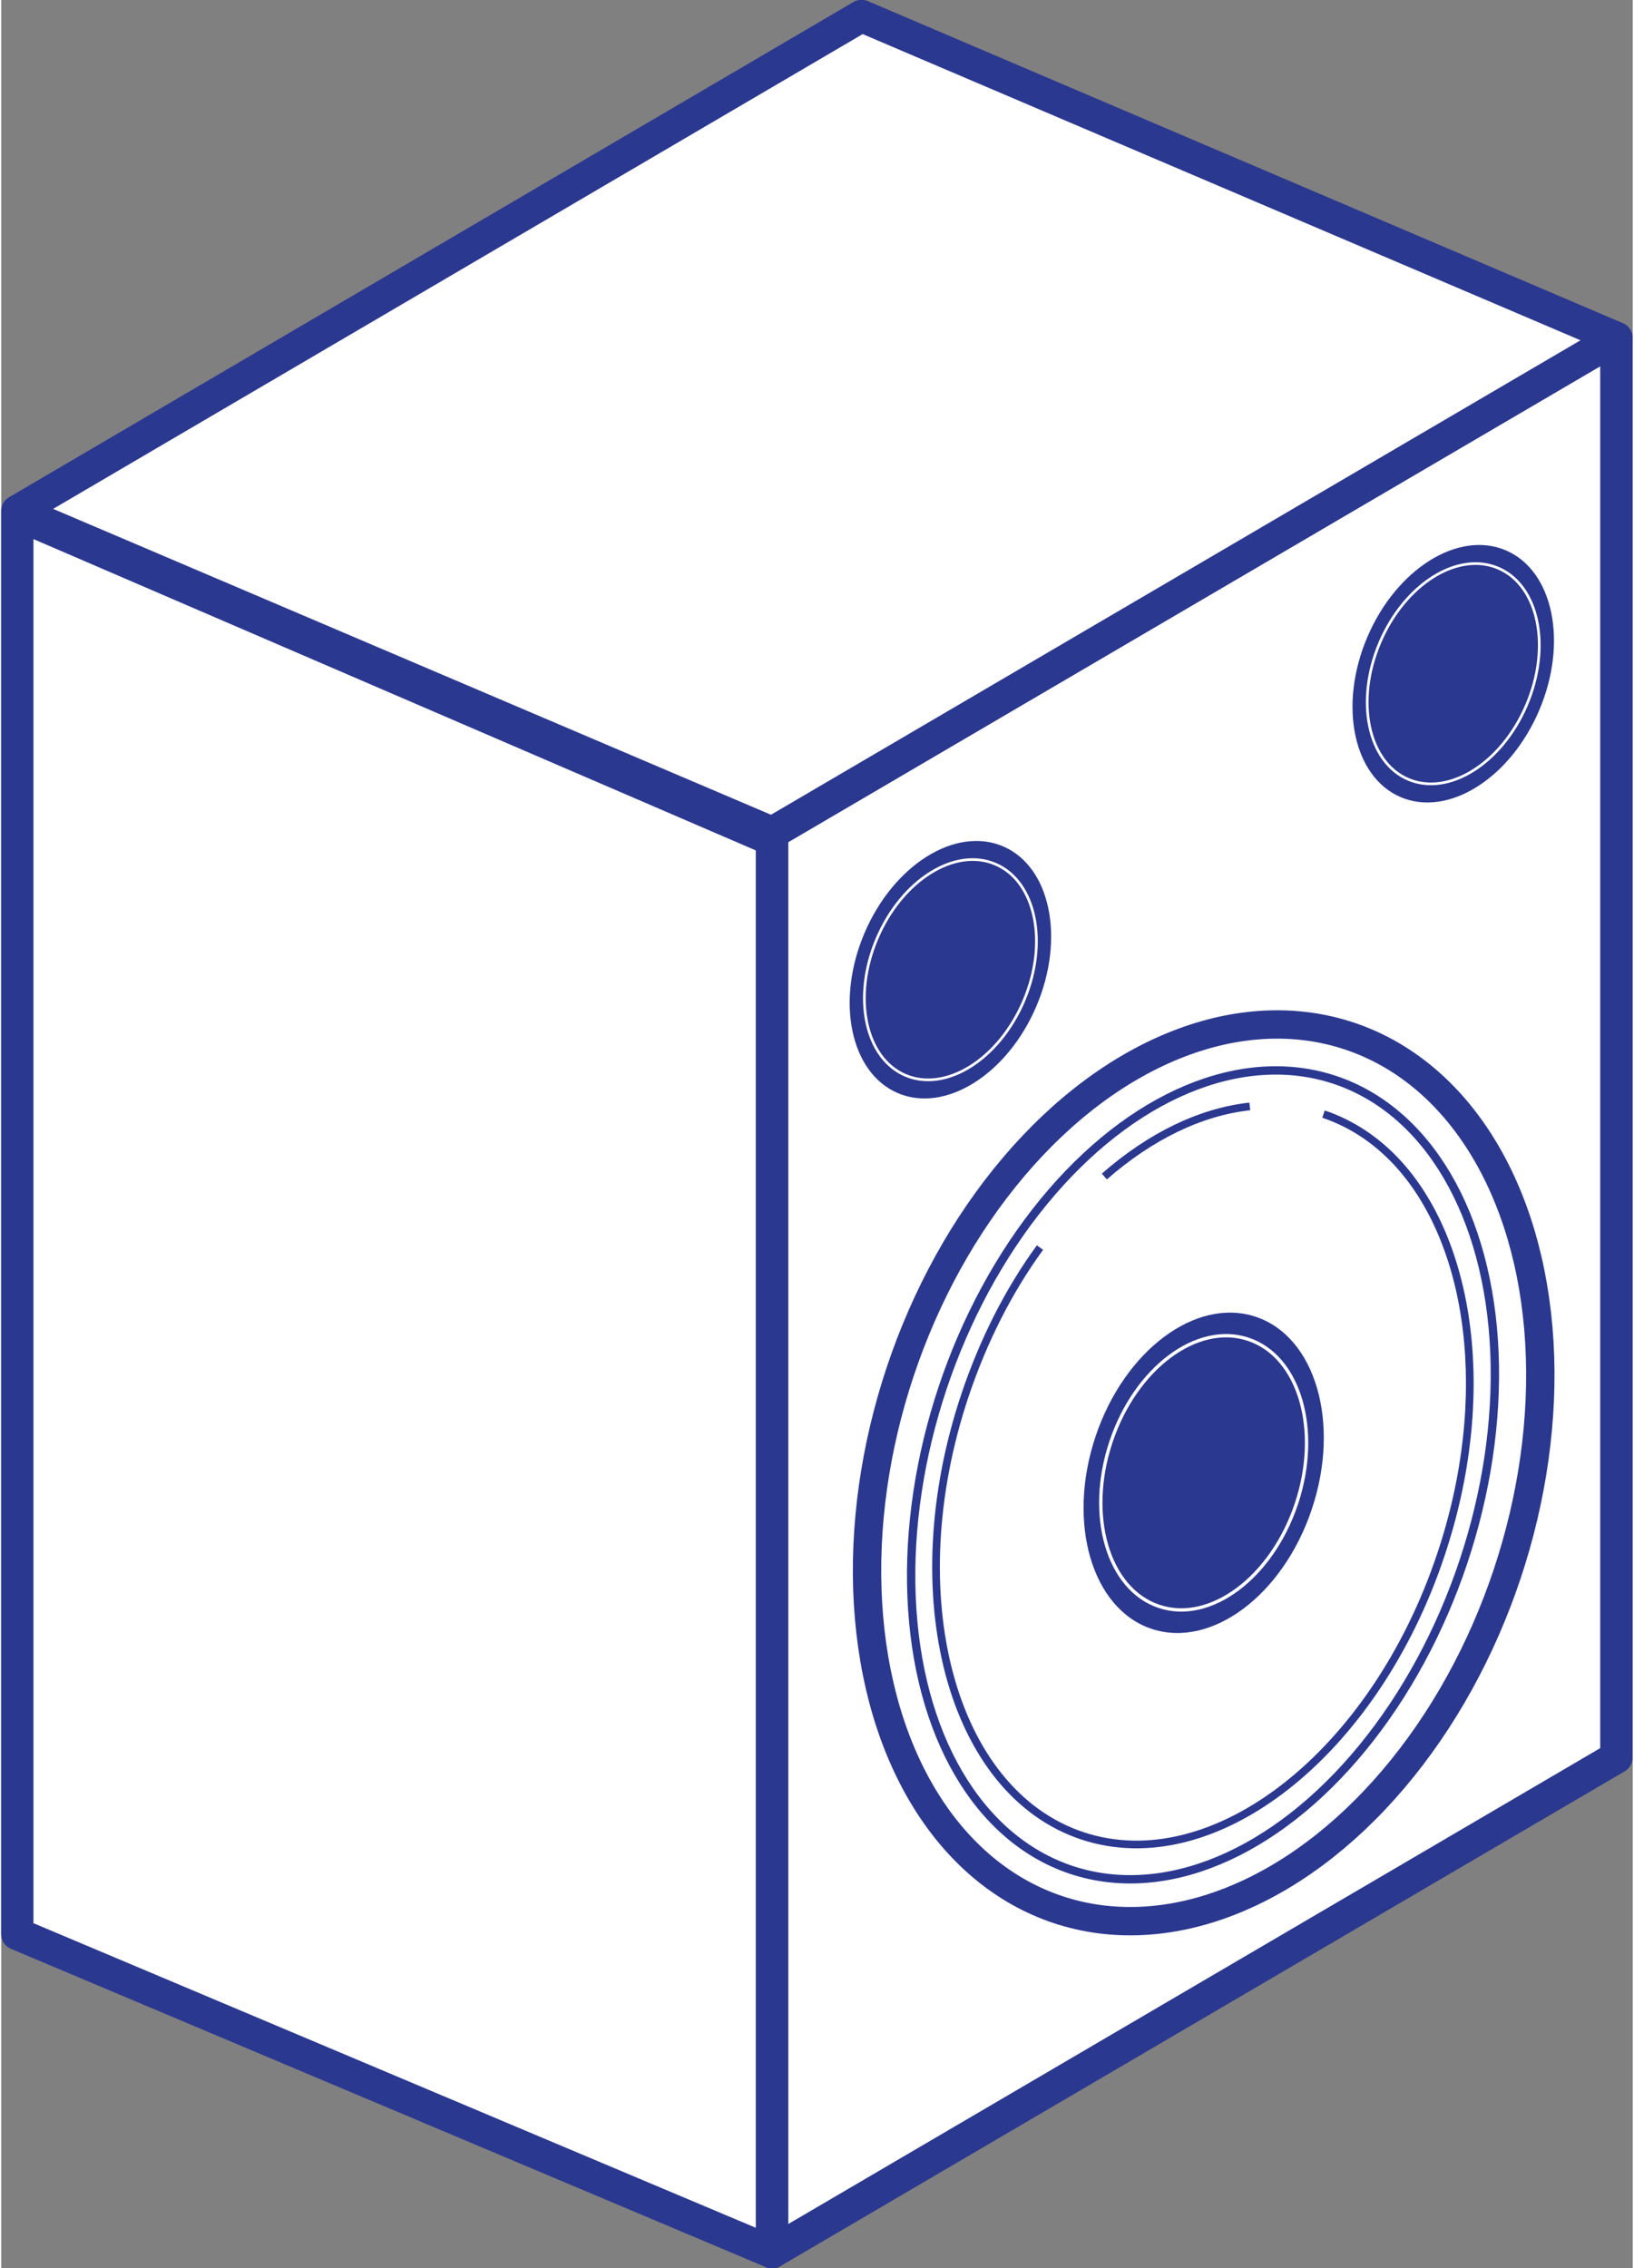
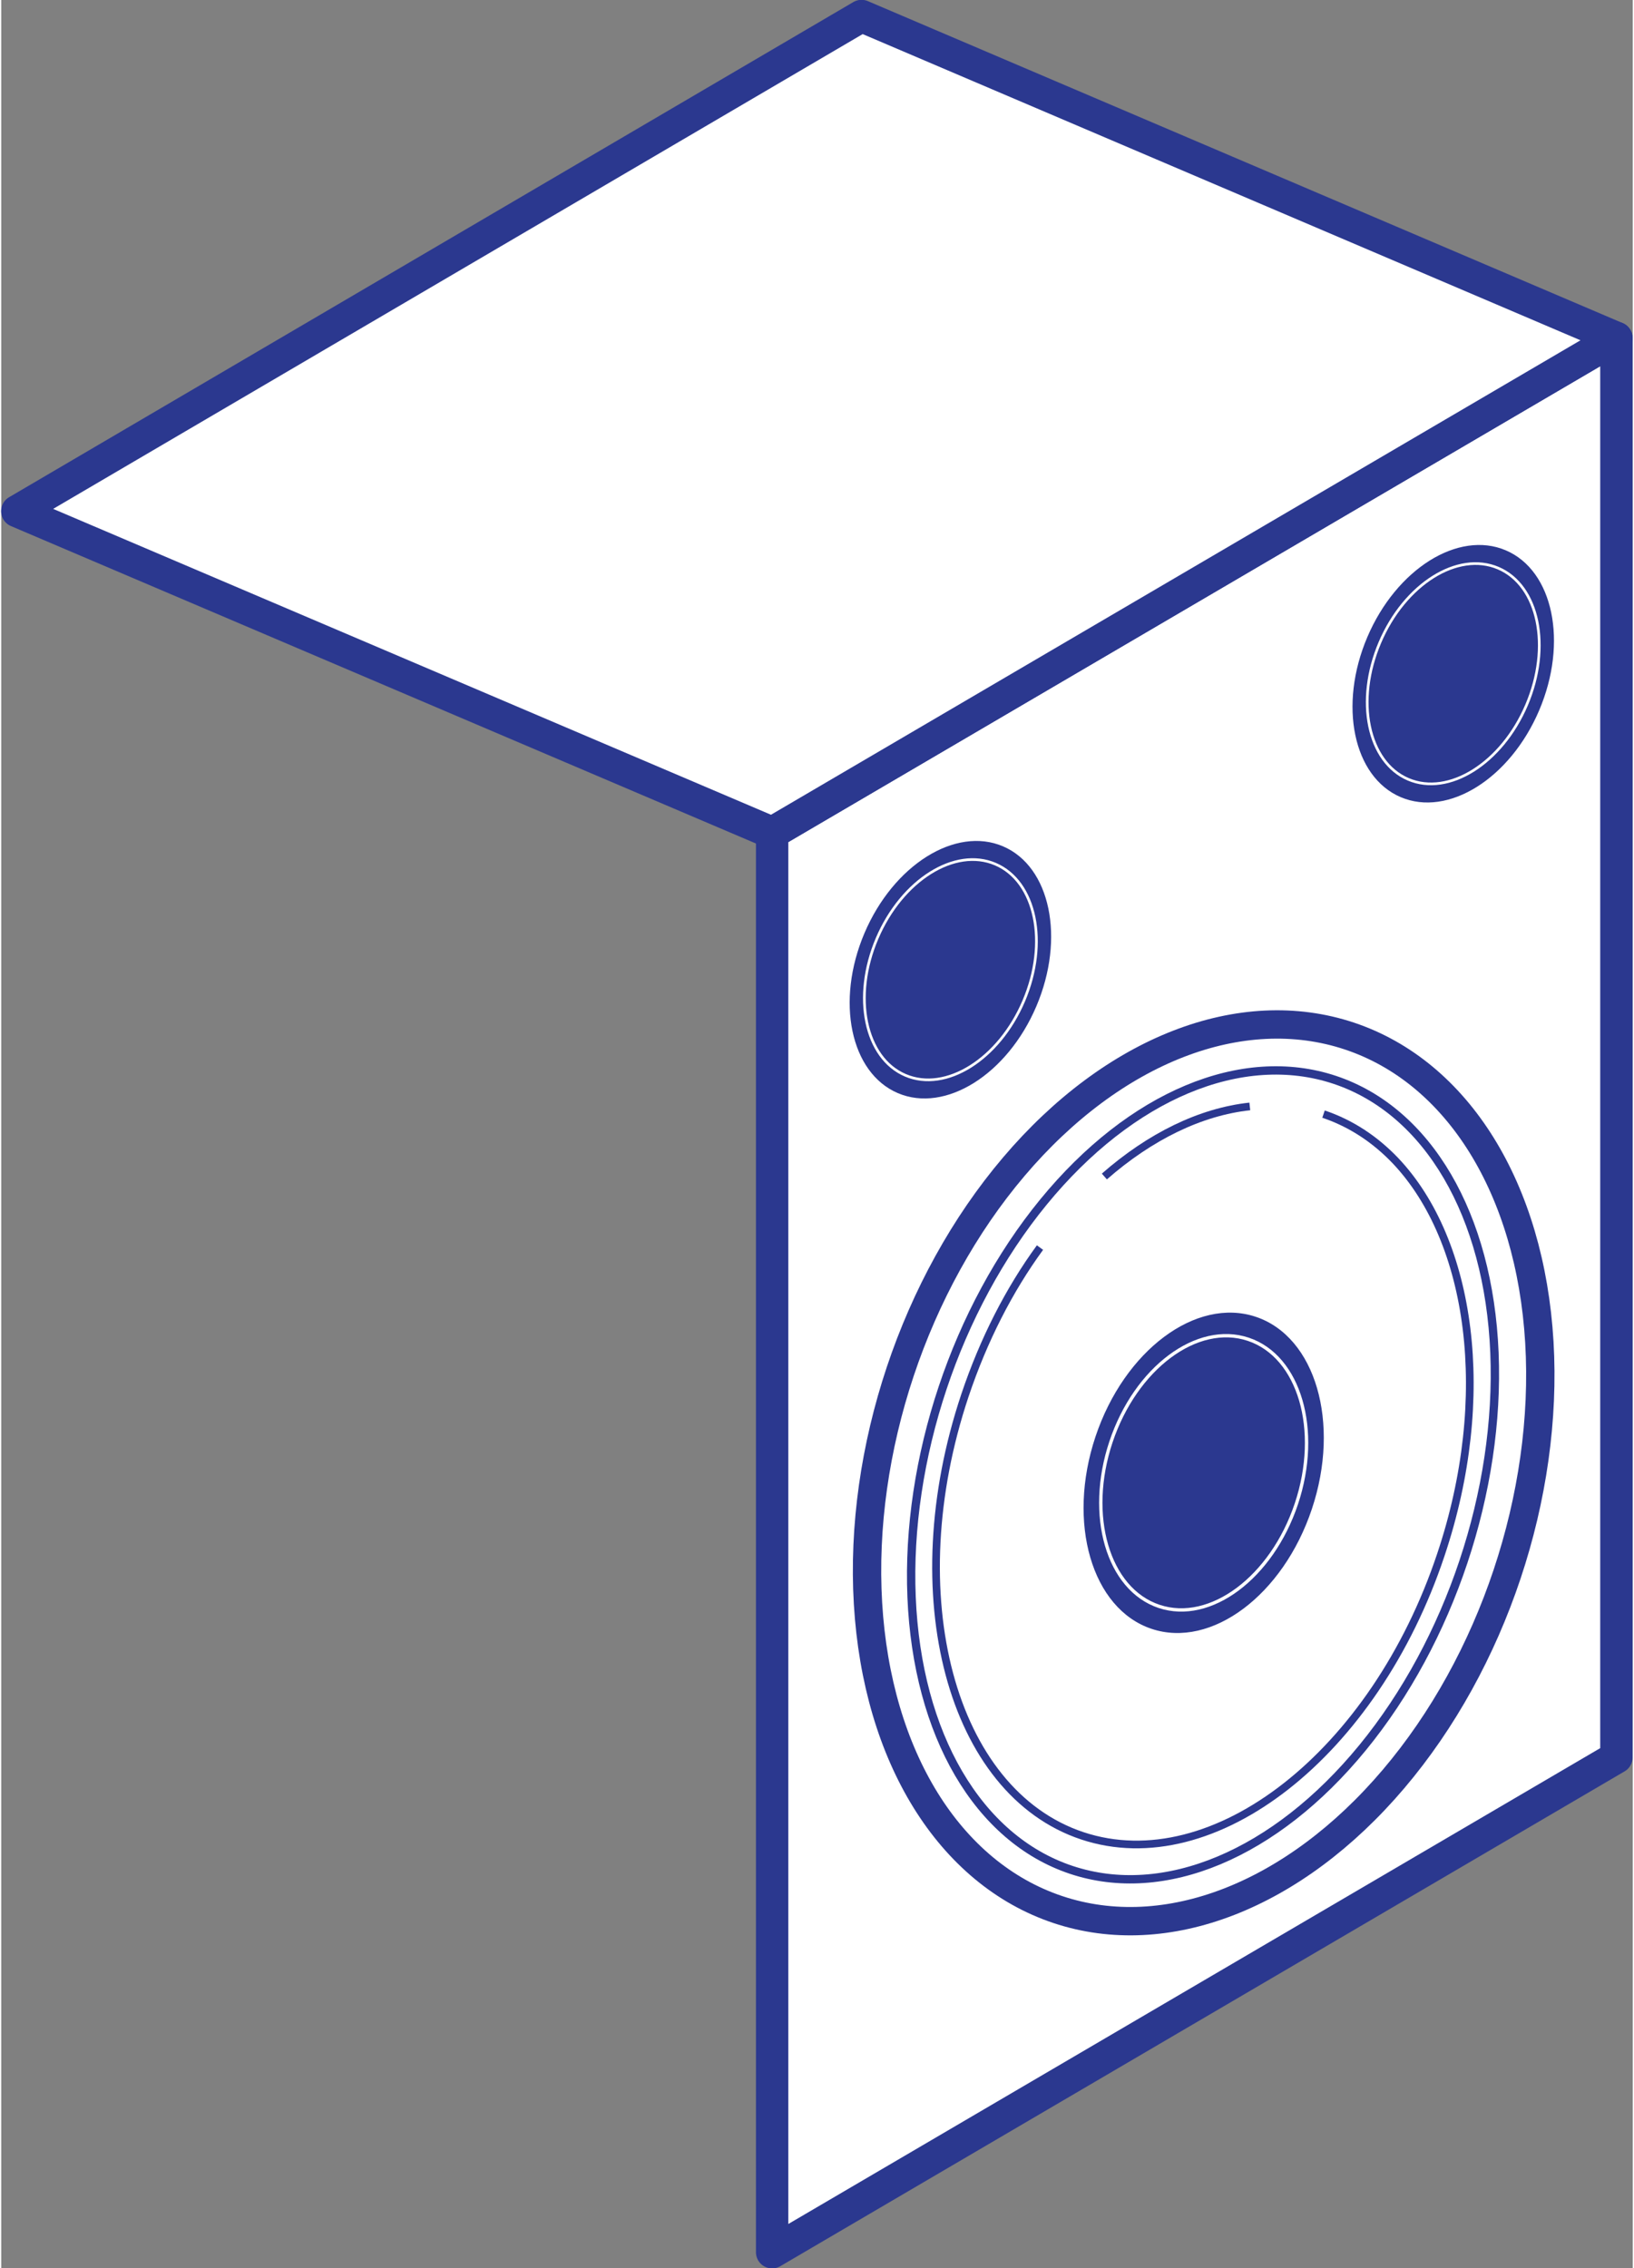
<svg xmlns="http://www.w3.org/2000/svg" id="Layer_1" data-name="Layer 1" viewBox="0 0 48.91 67.98" width="49" height="68">
  <rect x="0" y="0" width="48.91" height="67.98" fill="#808080" stroke="none" />
  <defs>
    <style>
      .cls-1 {
        fill: #2b388f;
      }

      .cls-2 {
        stroke-width: .1px;
      }

      .cls-2, .cls-3, .cls-4, .cls-5 {
        stroke-miterlimit: 10;
      }

      .cls-2, .cls-3, .cls-4, .cls-5, .cls-6 {
        fill: none;
      }

      .cls-2, .cls-4 {
        stroke: #fff;
      }

      .cls-3 {
        stroke-width: .23px;
      }

      .cls-3, .cls-7, .cls-5, .cls-6 {
        stroke: #2b388f;
      }

      .cls-7 {
        fill: #fff;
        stroke-width: .97px;
      }

      .cls-7, .cls-6 {
        stroke-linecap: round;
        stroke-linejoin: round;
      }

      .cls-4 {
        stroke-width: .08px;
      }

      .cls-5 {
        stroke-width: .25px;
      }

      .cls-6 {
        stroke-width: .85px;
      }
    </style>
  </defs>
-   <polygon class="cls-7" points="23.11 67.5 .48 57.96 .48 15.42 23.11 25.17 23.11 67.5" />
  <polygon class="cls-7" points="48.42 52.67 23.11 67.5 23.11 24.96 48.42 10.13 48.42 52.67" />
  <polygon class="cls-7" points="25.79 .48 .48 15.32 23.11 24.96 48.42 10.13 25.79 .48" />
  <ellipse class="cls-6" cx="36.05" cy="44.14" rx="13.8" ry="9.59" transform="translate(-17.24 64.35) rotate(-71.53)" />
  <ellipse class="cls-1" cx="36.05" cy="44.14" rx="4.93" ry="3.42" transform="translate(-17.24 64.35) rotate(-71.53)" />
  <ellipse class="cls-2" cx="36.05" cy="44.14" rx="4.22" ry="2.93" transform="translate(-17.24 64.35) rotate(-71.53)" />
  <ellipse class="cls-1" cx="28.45" cy="29.06" rx="4.02" ry="2.8" transform="translate(-9.43 43.85) rotate(-66.93)" />
  <ellipse class="cls-4" cx="28.45" cy="29.06" rx="3.44" ry="2.39" transform="translate(-9.43 43.85) rotate(-66.93)" />
  <ellipse class="cls-1" cx="43.52" cy="20.19" rx="4.02" ry="2.8" transform="translate(7.9 52.32) rotate(-66.93)" />
  <ellipse class="cls-4" cx="43.52" cy="20.19" rx="3.44" ry="2.39" transform="translate(7.9 52.32) rotate(-66.93)" />
  <ellipse class="cls-5" cx="36.03" cy="44.21" rx="12.48" ry="8.23" transform="translate(-17.32 64.37) rotate(-71.53)" />
  <path class="cls-3" d="m31.14,37.39c-.92,1.26-1.69,2.76-2.25,4.43-2,5.98-.42,11.89,3.52,13.2s8.76-2.46,10.75-8.43c1.58-4.72.92-9.39-1.36-11.8-.61-.64-1.33-1.12-2.16-1.4" />
  <path class="cls-3" d="m37.43,33.16c-1.48.16-2.99.9-4.36,2.1" />
</svg>